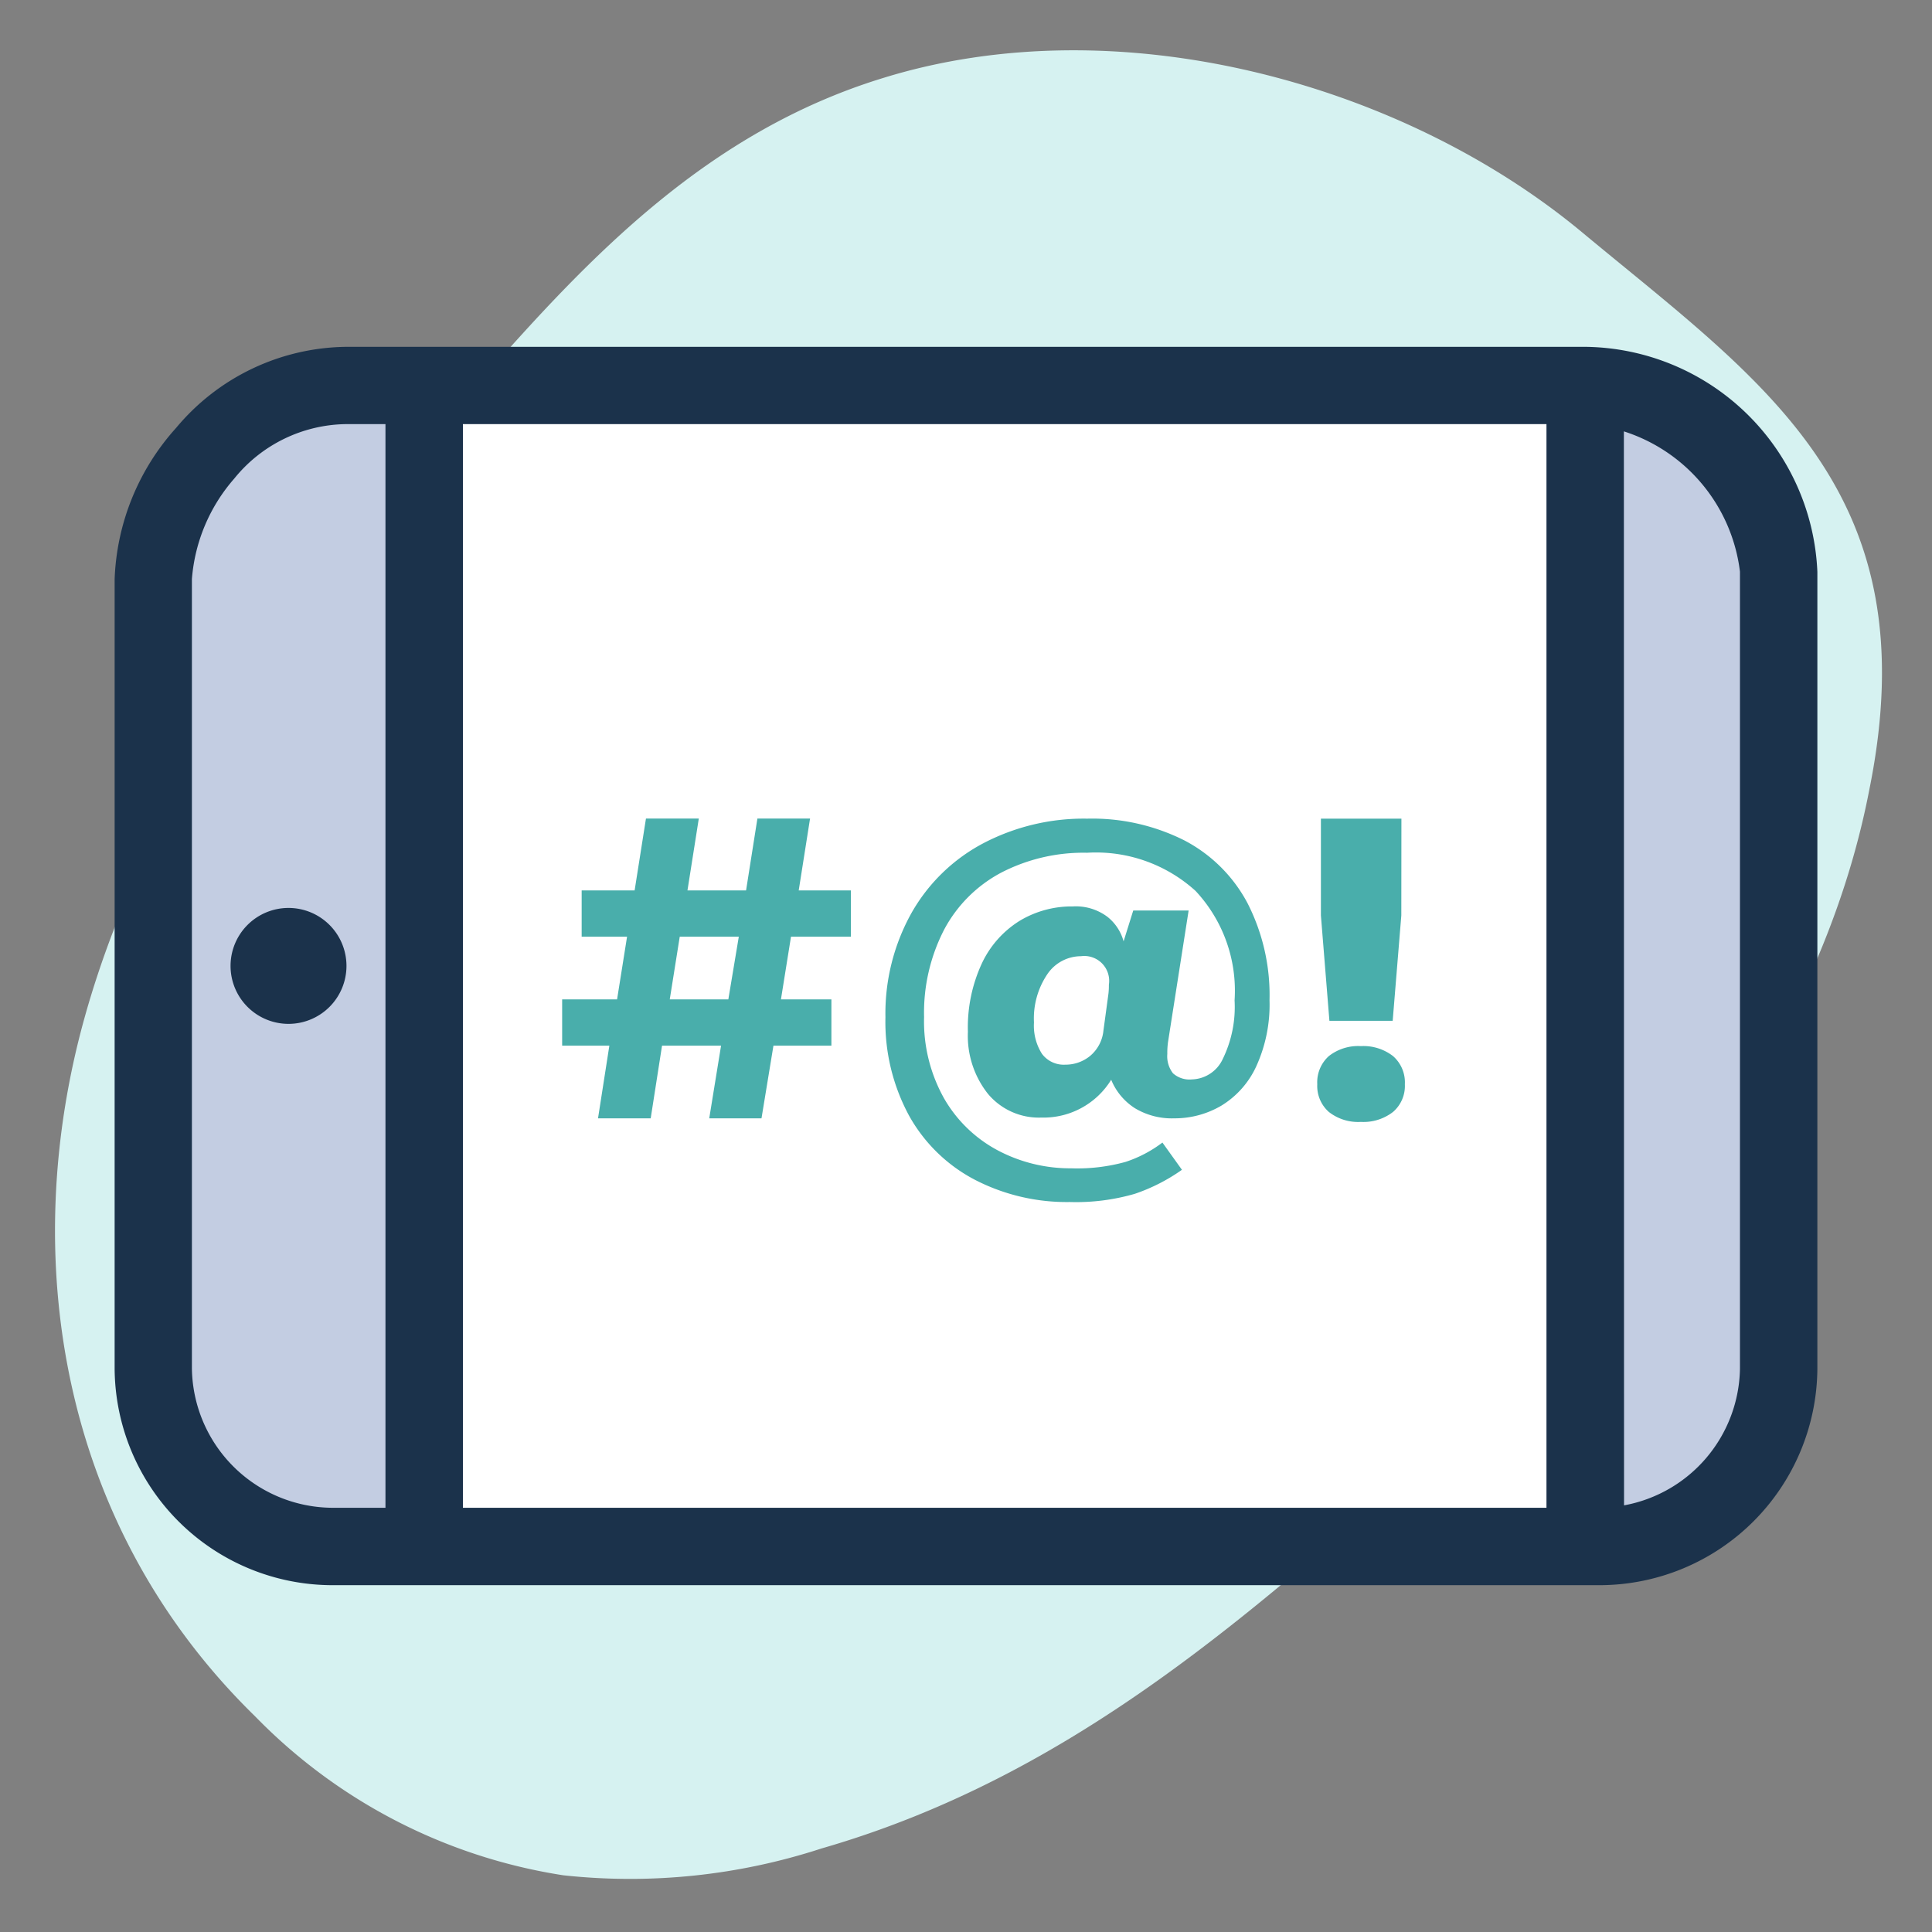
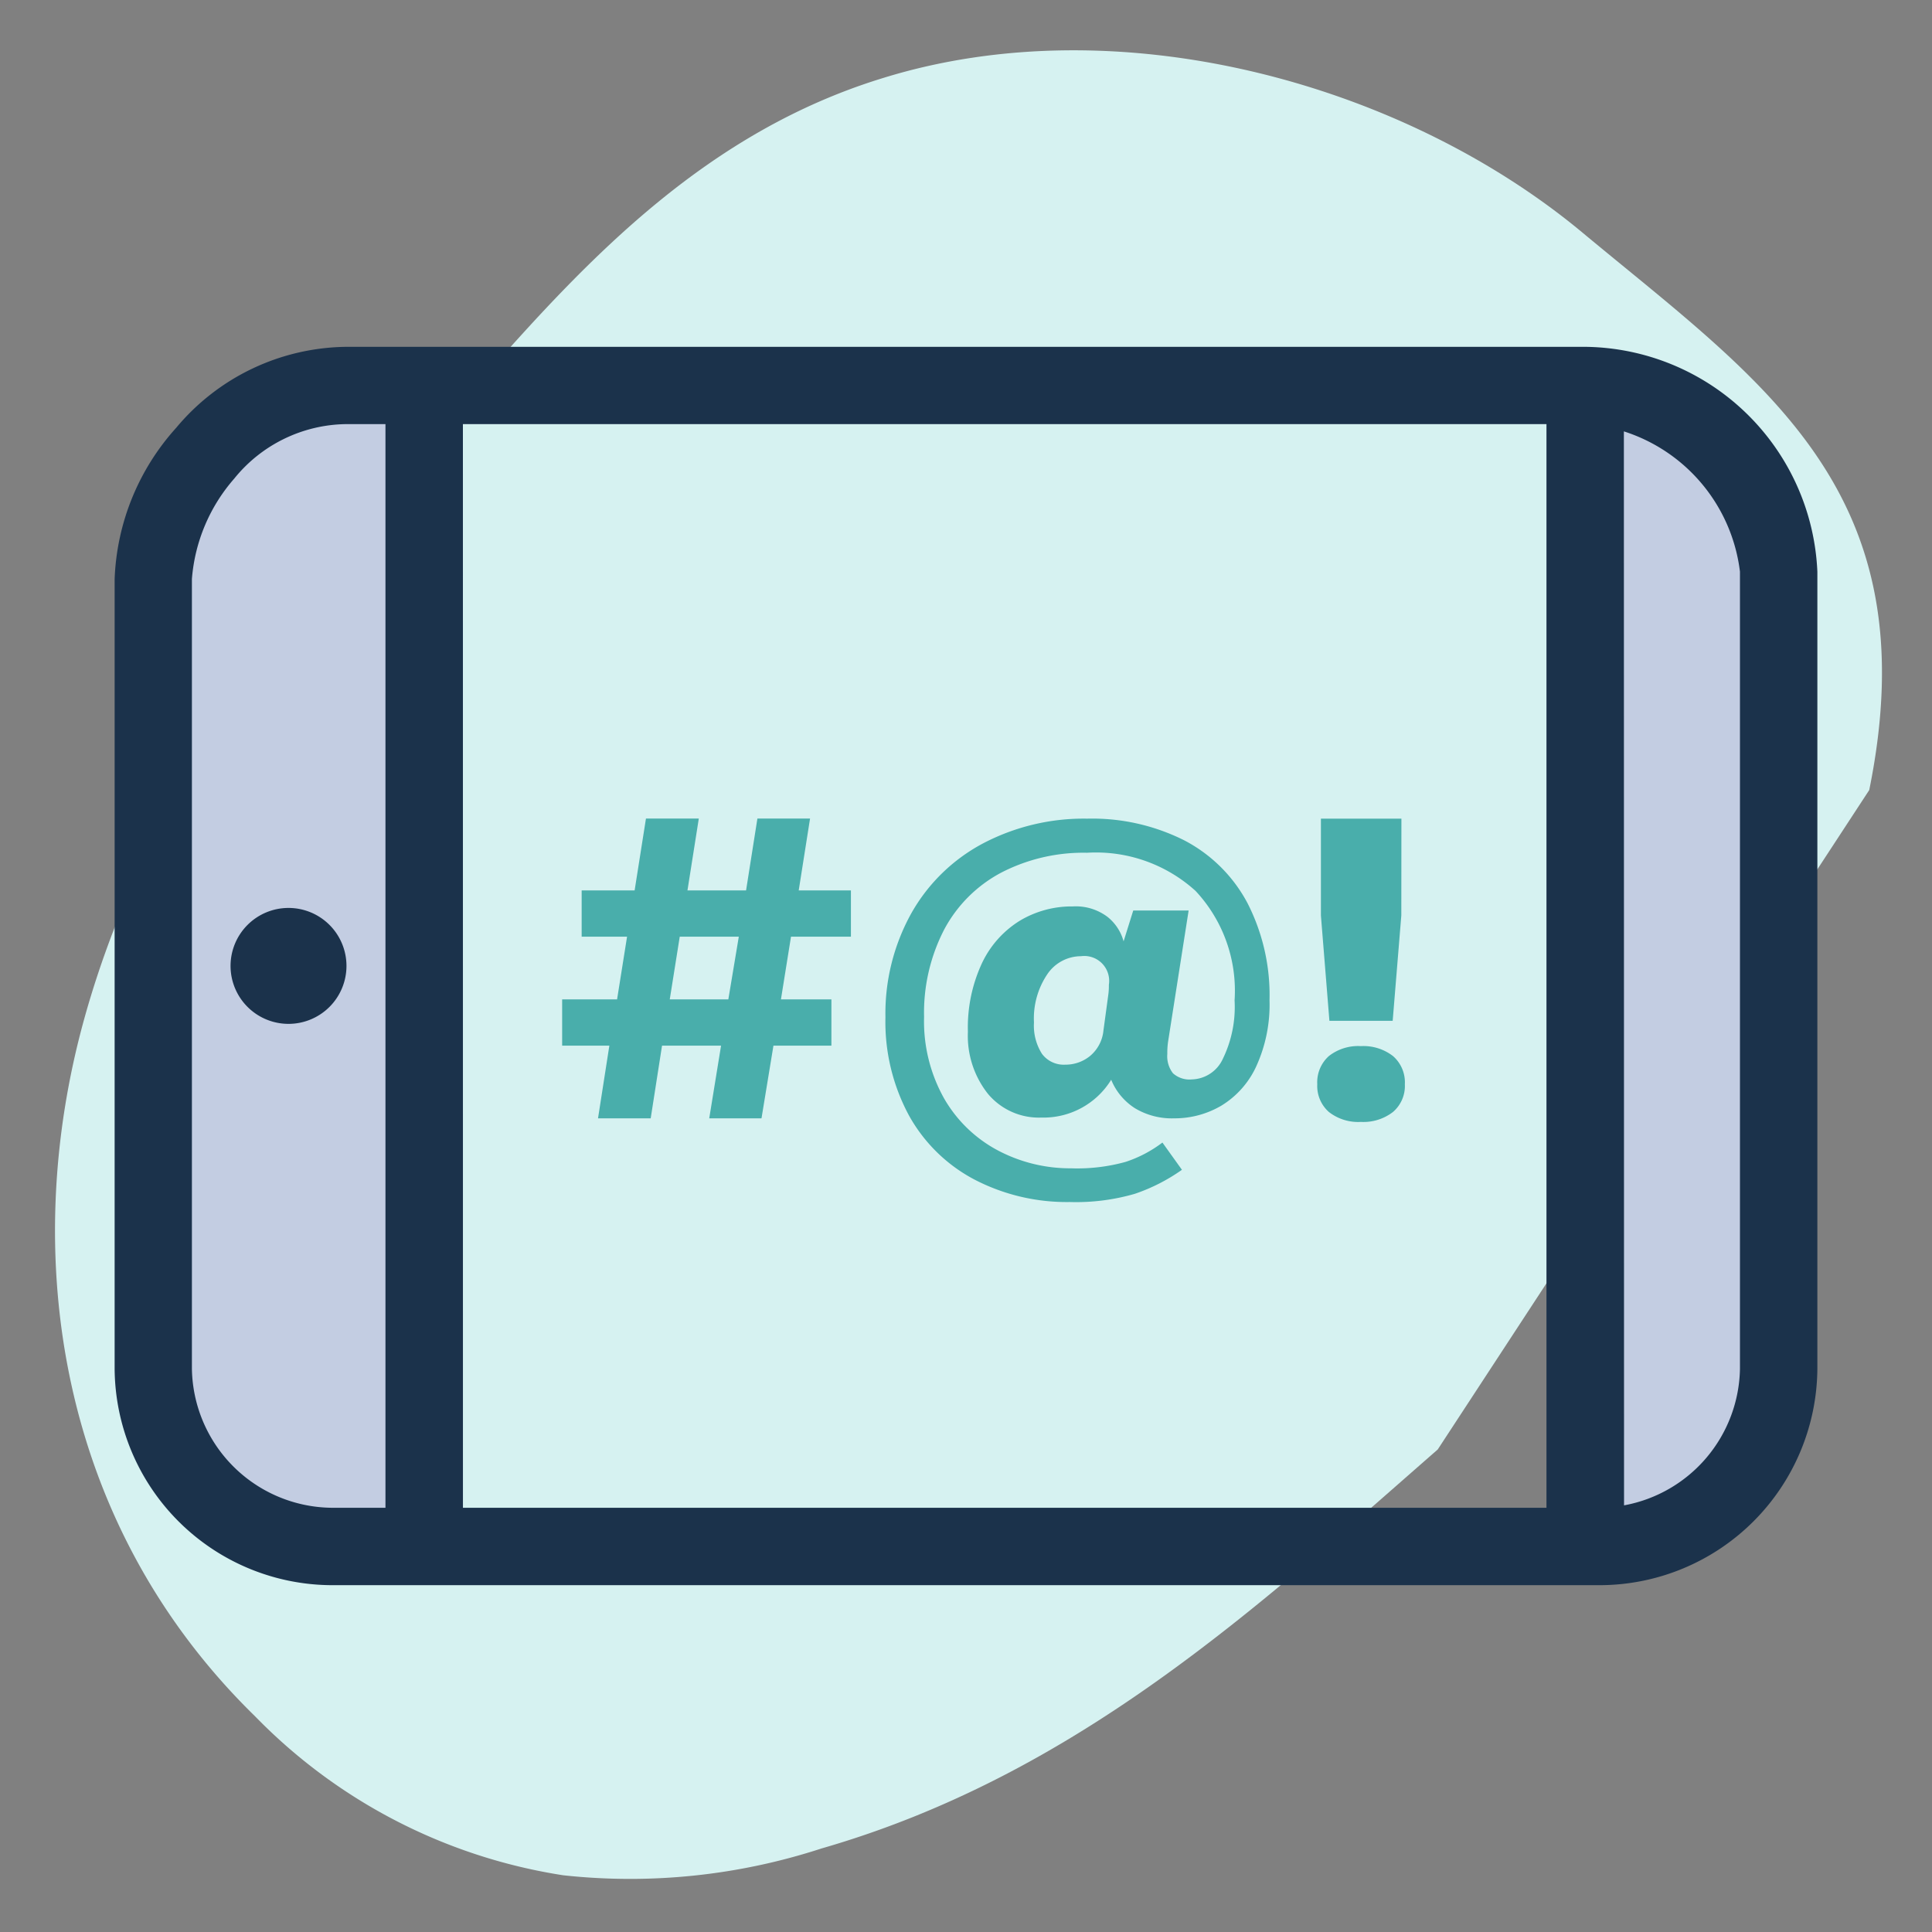
<svg xmlns="http://www.w3.org/2000/svg" width="60" height="60" viewBox="0 0 60 60">
  <rect x="0" y="0" width="60" height="60" fill="#808080" stroke="none" />
  <defs>
    <clipPath id="clip-Icon-Online_hate">
      <rect width="60" height="60" />
    </clipPath>
  </defs>
  <g id="Icon-Online_hate" data-name="Icon-Online hate" clip-path="url(#clip-Icon-Online_hate)">
    <g id="parents-cyberbullying" transform="translate(-240.355 -429.921)">
-       <path id="Path_46766" data-name="Path 46766" d="M42.389,11.7C47.738,16.836,53.428,21.975,56.4,29.683a19.169,19.169,0,0,1,1.529,7.922,16.976,16.976,0,0,1-4.08,9.957c-5.435,6.638-13.672,8.565-21.144,7.173s-14.347-5.778-20.885-10.6c-4.08-3-8.237-6.316-10.36-11.563C-1.425,25.508.188,16.515,4.347,10.52S11.394-.936,20.82.135C27.019.778,34.322,3.989,42.389,11.7Z" transform="translate(300.355 433.728) rotate(95)" fill="#d6f2f1" />
+       <path id="Path_46766" data-name="Path 46766" d="M42.389,11.7C47.738,16.836,53.428,21.975,56.4,29.683a19.169,19.169,0,0,1,1.529,7.922,16.976,16.976,0,0,1-4.08,9.957c-5.435,6.638-13.672,8.565-21.144,7.173s-14.347-5.778-20.885-10.6c-4.08-3-8.237-6.316-10.36-11.563C-1.425,25.508.188,16.515,4.347,10.52S11.394-.936,20.82.135Z" transform="translate(300.355 433.728) rotate(95)" fill="#d6f2f1" />
    </g>
    <g id="Group_20626" data-name="Group 20626" transform="translate(3.559 10.771)">
      <g id="Group_19669" data-name="Group 19669" transform="translate(0 0)">
        <g id="Group_19668" data-name="Group 19668" transform="translate(0 0)">
-           <path id="Path_120093" data-name="Path 120093" d="M3386.25-2866.75h36.8v35.694h-36.8Z" transform="translate(-3377.215 2868.015)" fill="#fff" />
          <path id="Path_120095" data-name="Path 120095" d="M3428-2868.186s6.61,4.569,6.389,5.452-1.1,28.428-1.1,28.428l-1.983,2.864H3428Z" transform="translate(-3382.17 2868.186)" fill="#c3cde2" />
          <path id="Path_120097" data-name="Path 120097" d="M3386.665-2866.83s-5.509-1.322-5.728,0-4.187,3.745-4.187,5.728v24.677l2.644,4.406,7.271,1.1Z" transform="translate(-3376.087 2868.095)" fill="#c3cde2" />
          <g id="Group_16270" data-name="Group 16270" transform="translate(0)">
            <g id="icons8-ipad_mini">
              <path id="Path_117332" data-name="Path 117332" d="M10.211,9a6.975,6.975,0,0,0-5.3,2.516A7.412,7.412,0,0,0,3,16.215v24.52a6.771,6.771,0,0,0,6.723,6.723H49.157a6.771,6.771,0,0,0,6.723-6.723V15.986A7.3,7.3,0,0,0,48.669,9Zm0,2.4h1.2V45.054H9.723A4.388,4.388,0,0,1,5.4,40.735V16.21a5.364,5.364,0,0,1,1.315-3.118A4.536,4.536,0,0,1,10.211,11.4Zm3.605,0H47.467V45.054H13.817Zm36.055.226a5.238,5.238,0,0,1,3.605,4.357V40.735a4.39,4.39,0,0,1-3.6,4.244ZM8.4,26.426a1.8,1.8,0,1,0,1.8,1.8,1.8,1.8,0,0,0-1.8-1.8Z" transform="translate(-2.999 -9)" fill="#1b324b" />
            </g>
          </g>
        </g>
        <path id="Path_147832" data-name="Path 147832" d="M7.523-6.893,7.211-4.947H8.778v1.438h-1.8L6.607-1.252H4.984l.367-2.257H3.518L3.166-1.252H1.53l.352-2.257H.416V-4.947H2.122l.31-1.947H1.022V-8.331H2.667l.352-2.232H4.66L4.308-8.331h1.82l.352-2.232H8.115L7.763-8.331H9.384v1.438Zm-1.621,0H4.068l-.31,1.947H5.577Zm10.816-3.666a6.369,6.369,0,0,1,3.025.677A4.659,4.659,0,0,1,21.7-7.936a6.274,6.274,0,0,1,.684,3.018,4.608,4.608,0,0,1-.409,2.045,2.792,2.792,0,0,1-1.085,1.226,2.86,2.86,0,0,1-1.466.395A2.225,2.225,0,0,1,18.2-1.569a1.905,1.905,0,0,1-.733-.881A2.467,2.467,0,0,1,15.3-1.276a2.06,2.06,0,0,1-1.663-.74,2.9,2.9,0,0,1-.62-1.925,4.724,4.724,0,0,1,.437-2.13,3.108,3.108,0,0,1,1.175-1.318,3.132,3.132,0,0,1,1.645-.444,1.633,1.633,0,0,1,1.078.324,1.458,1.458,0,0,1,.5.761l.3-.959h1.72l-.634,4.047a2.377,2.377,0,0,0-.028.409.861.861,0,0,0,.176.6.768.768,0,0,0,.587.19,1.089,1.089,0,0,0,.959-.634,3.68,3.68,0,0,0,.367-1.82,4.537,4.537,0,0,0-1.212-3.4A4.6,4.6,0,0,0,16.718-9.5a5.56,5.56,0,0,0-2.658.613A4.271,4.271,0,0,0,12.283-7.12,5.622,5.622,0,0,0,11.656-4.4a4.887,4.887,0,0,0,.627,2.539,4.19,4.19,0,0,0,1.67,1.608A4.8,4.8,0,0,0,16.224.3a5.6,5.6,0,0,0,1.692-.2,3.906,3.906,0,0,0,1.142-.6l.606.846a5.692,5.692,0,0,1-1.466.747,6.546,6.546,0,0,1-2.017.254A6.213,6.213,0,0,1,13.226.652a4.97,4.97,0,0,1-2.037-1.989,6.117,6.117,0,0,1-.733-3.054,6.41,6.41,0,0,1,.8-3.222,5.521,5.521,0,0,1,2.221-2.172,6.721,6.721,0,0,1,3.243-.774Zm-.183,4.272a1.263,1.263,0,0,0-1.05.557,2.454,2.454,0,0,0-.416,1.5,1.634,1.634,0,0,0,.247.973.842.842,0,0,0,.726.338,1.2,1.2,0,0,0,.775-.275,1.175,1.175,0,0,0,.409-.782l.155-1.142a2.132,2.132,0,0,0,.014-.282.773.773,0,0,0-.208-.659.773.773,0,0,0-.652-.229Zm9.942-1.265-.268,3.272H24.244L23.98-7.552v-3.007h2.5ZM25.22-3.495a1.5,1.5,0,0,1,1,.31,1.082,1.082,0,0,1,.367.874,1.065,1.065,0,0,1-.367.86,1.5,1.5,0,0,1-1,.31,1.473,1.473,0,0,1-.994-.31,1.076,1.076,0,0,1-.359-.86,1.092,1.092,0,0,1,.359-.874A1.473,1.473,0,0,1,25.22-3.495Z" transform="translate(13.483 25.212)" fill="#49aeab" />
      </g>
    </g>
  </g>
</svg>